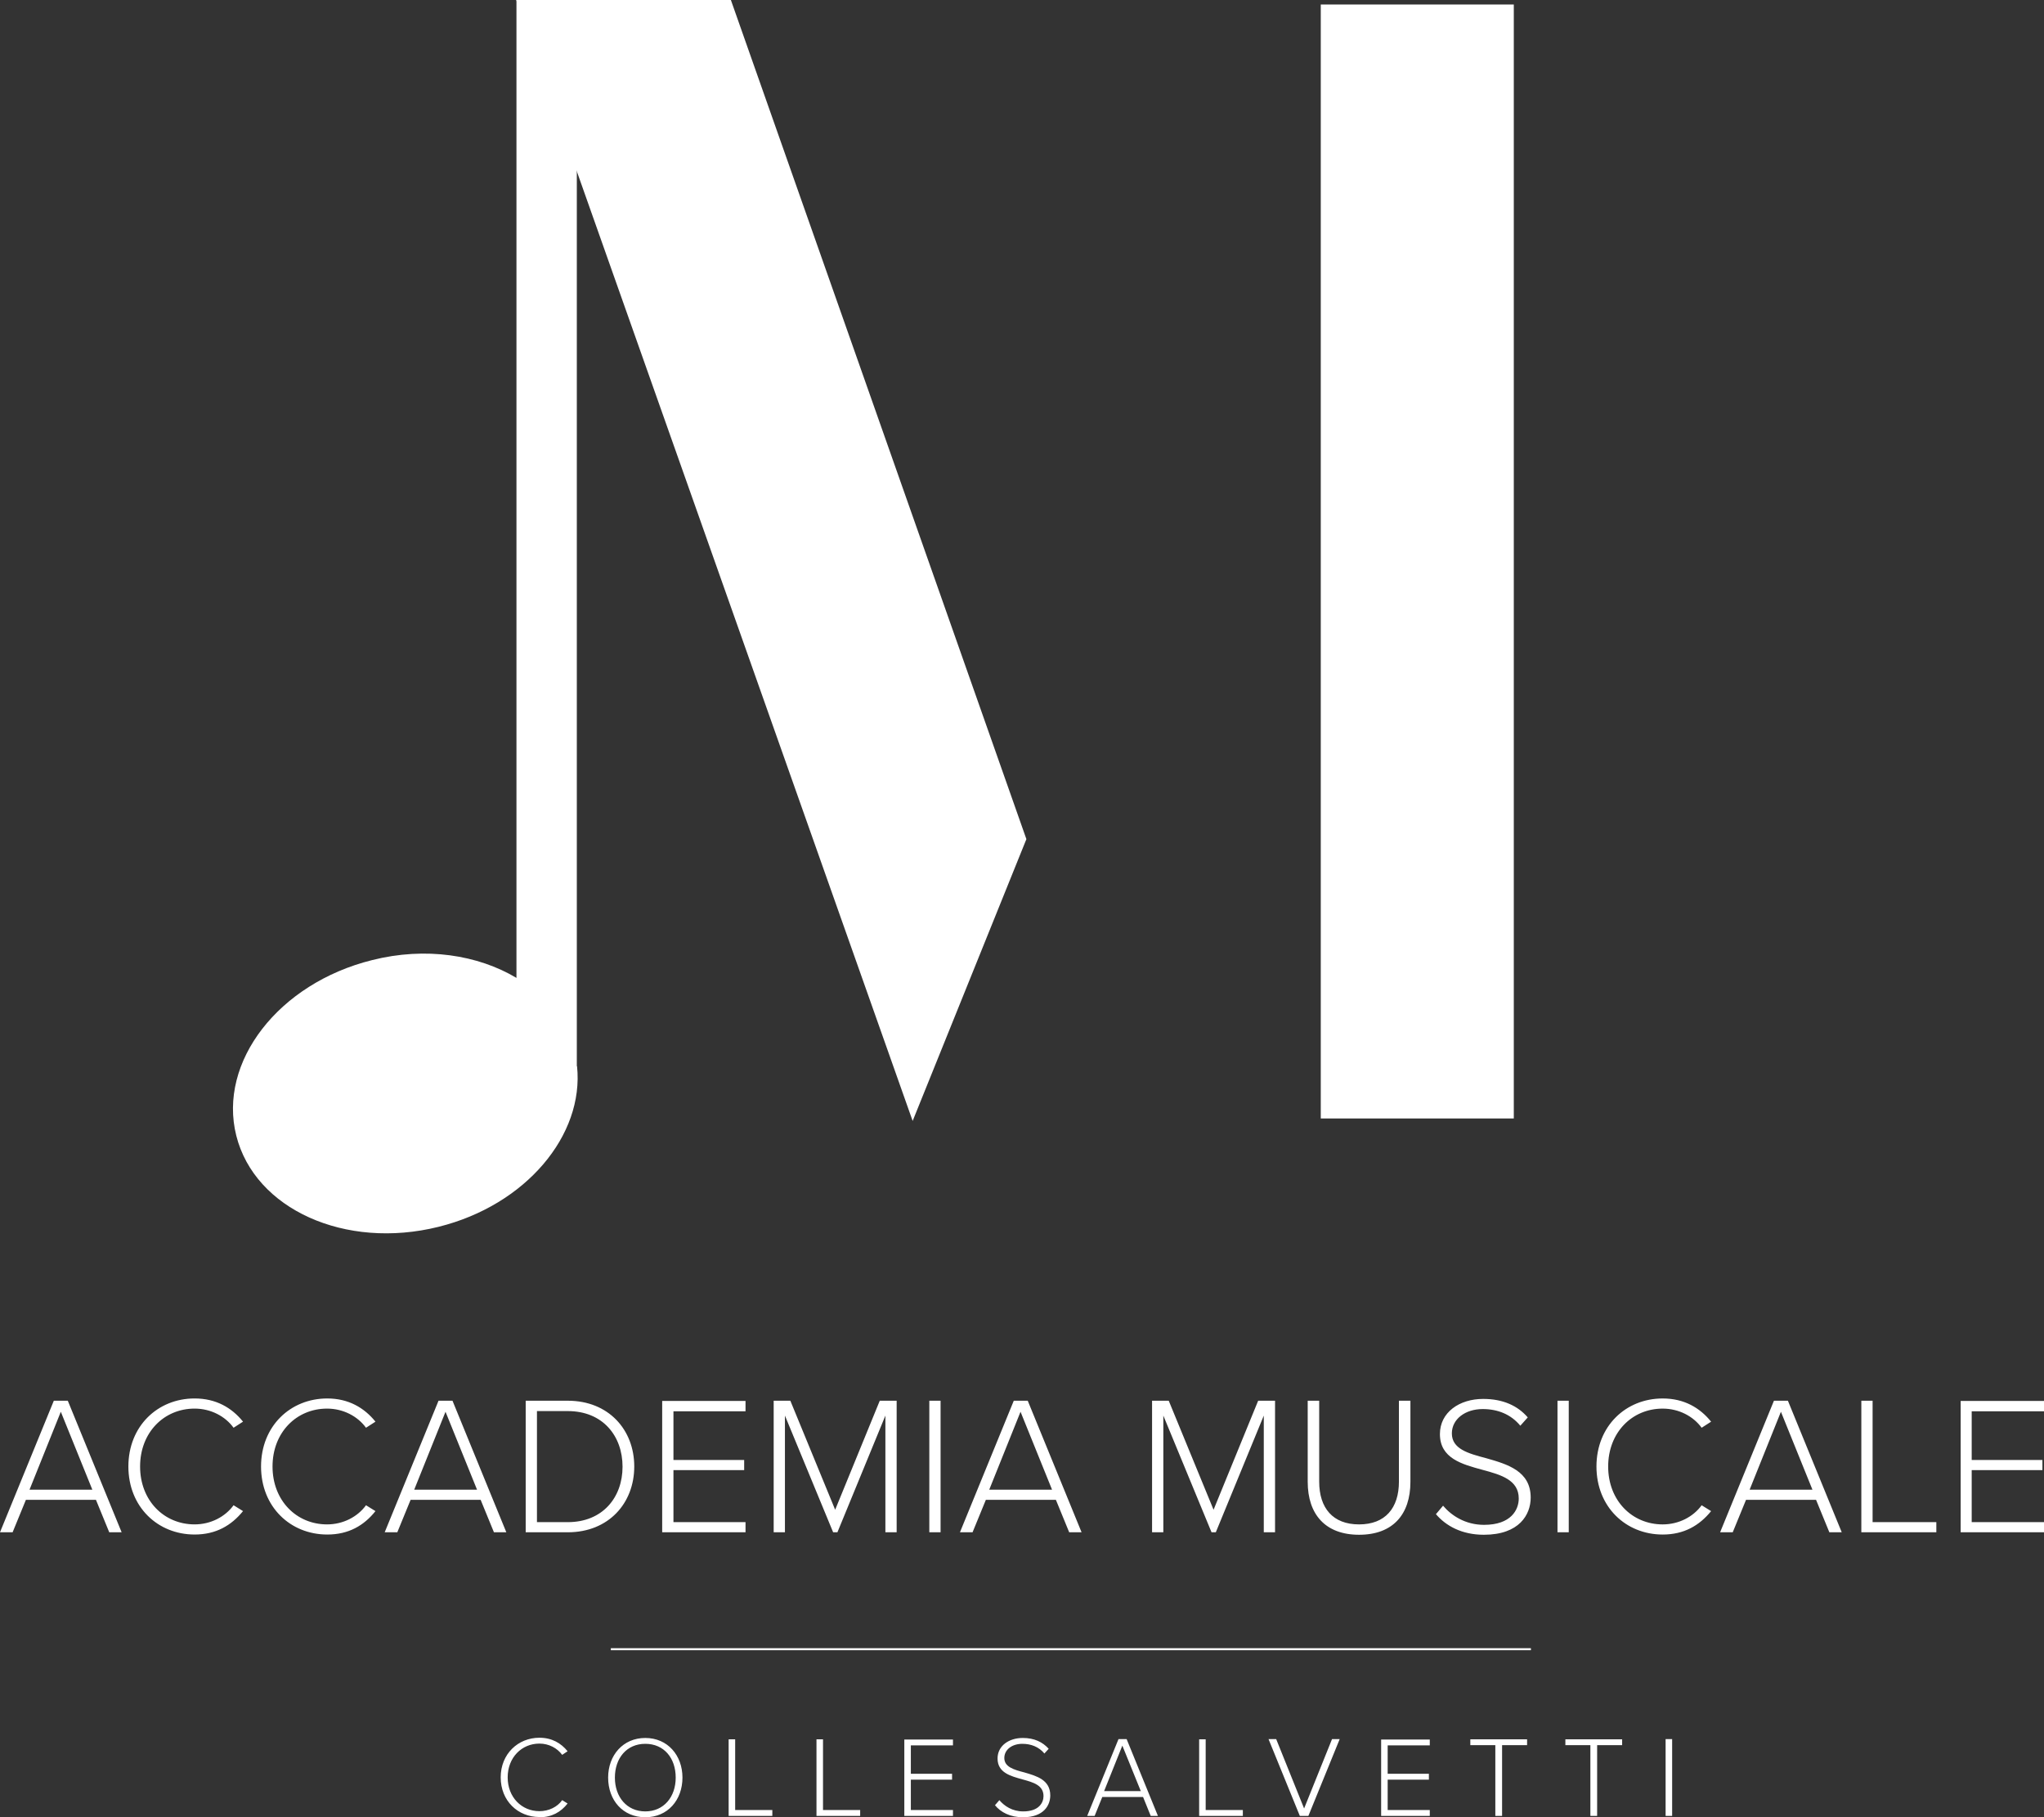
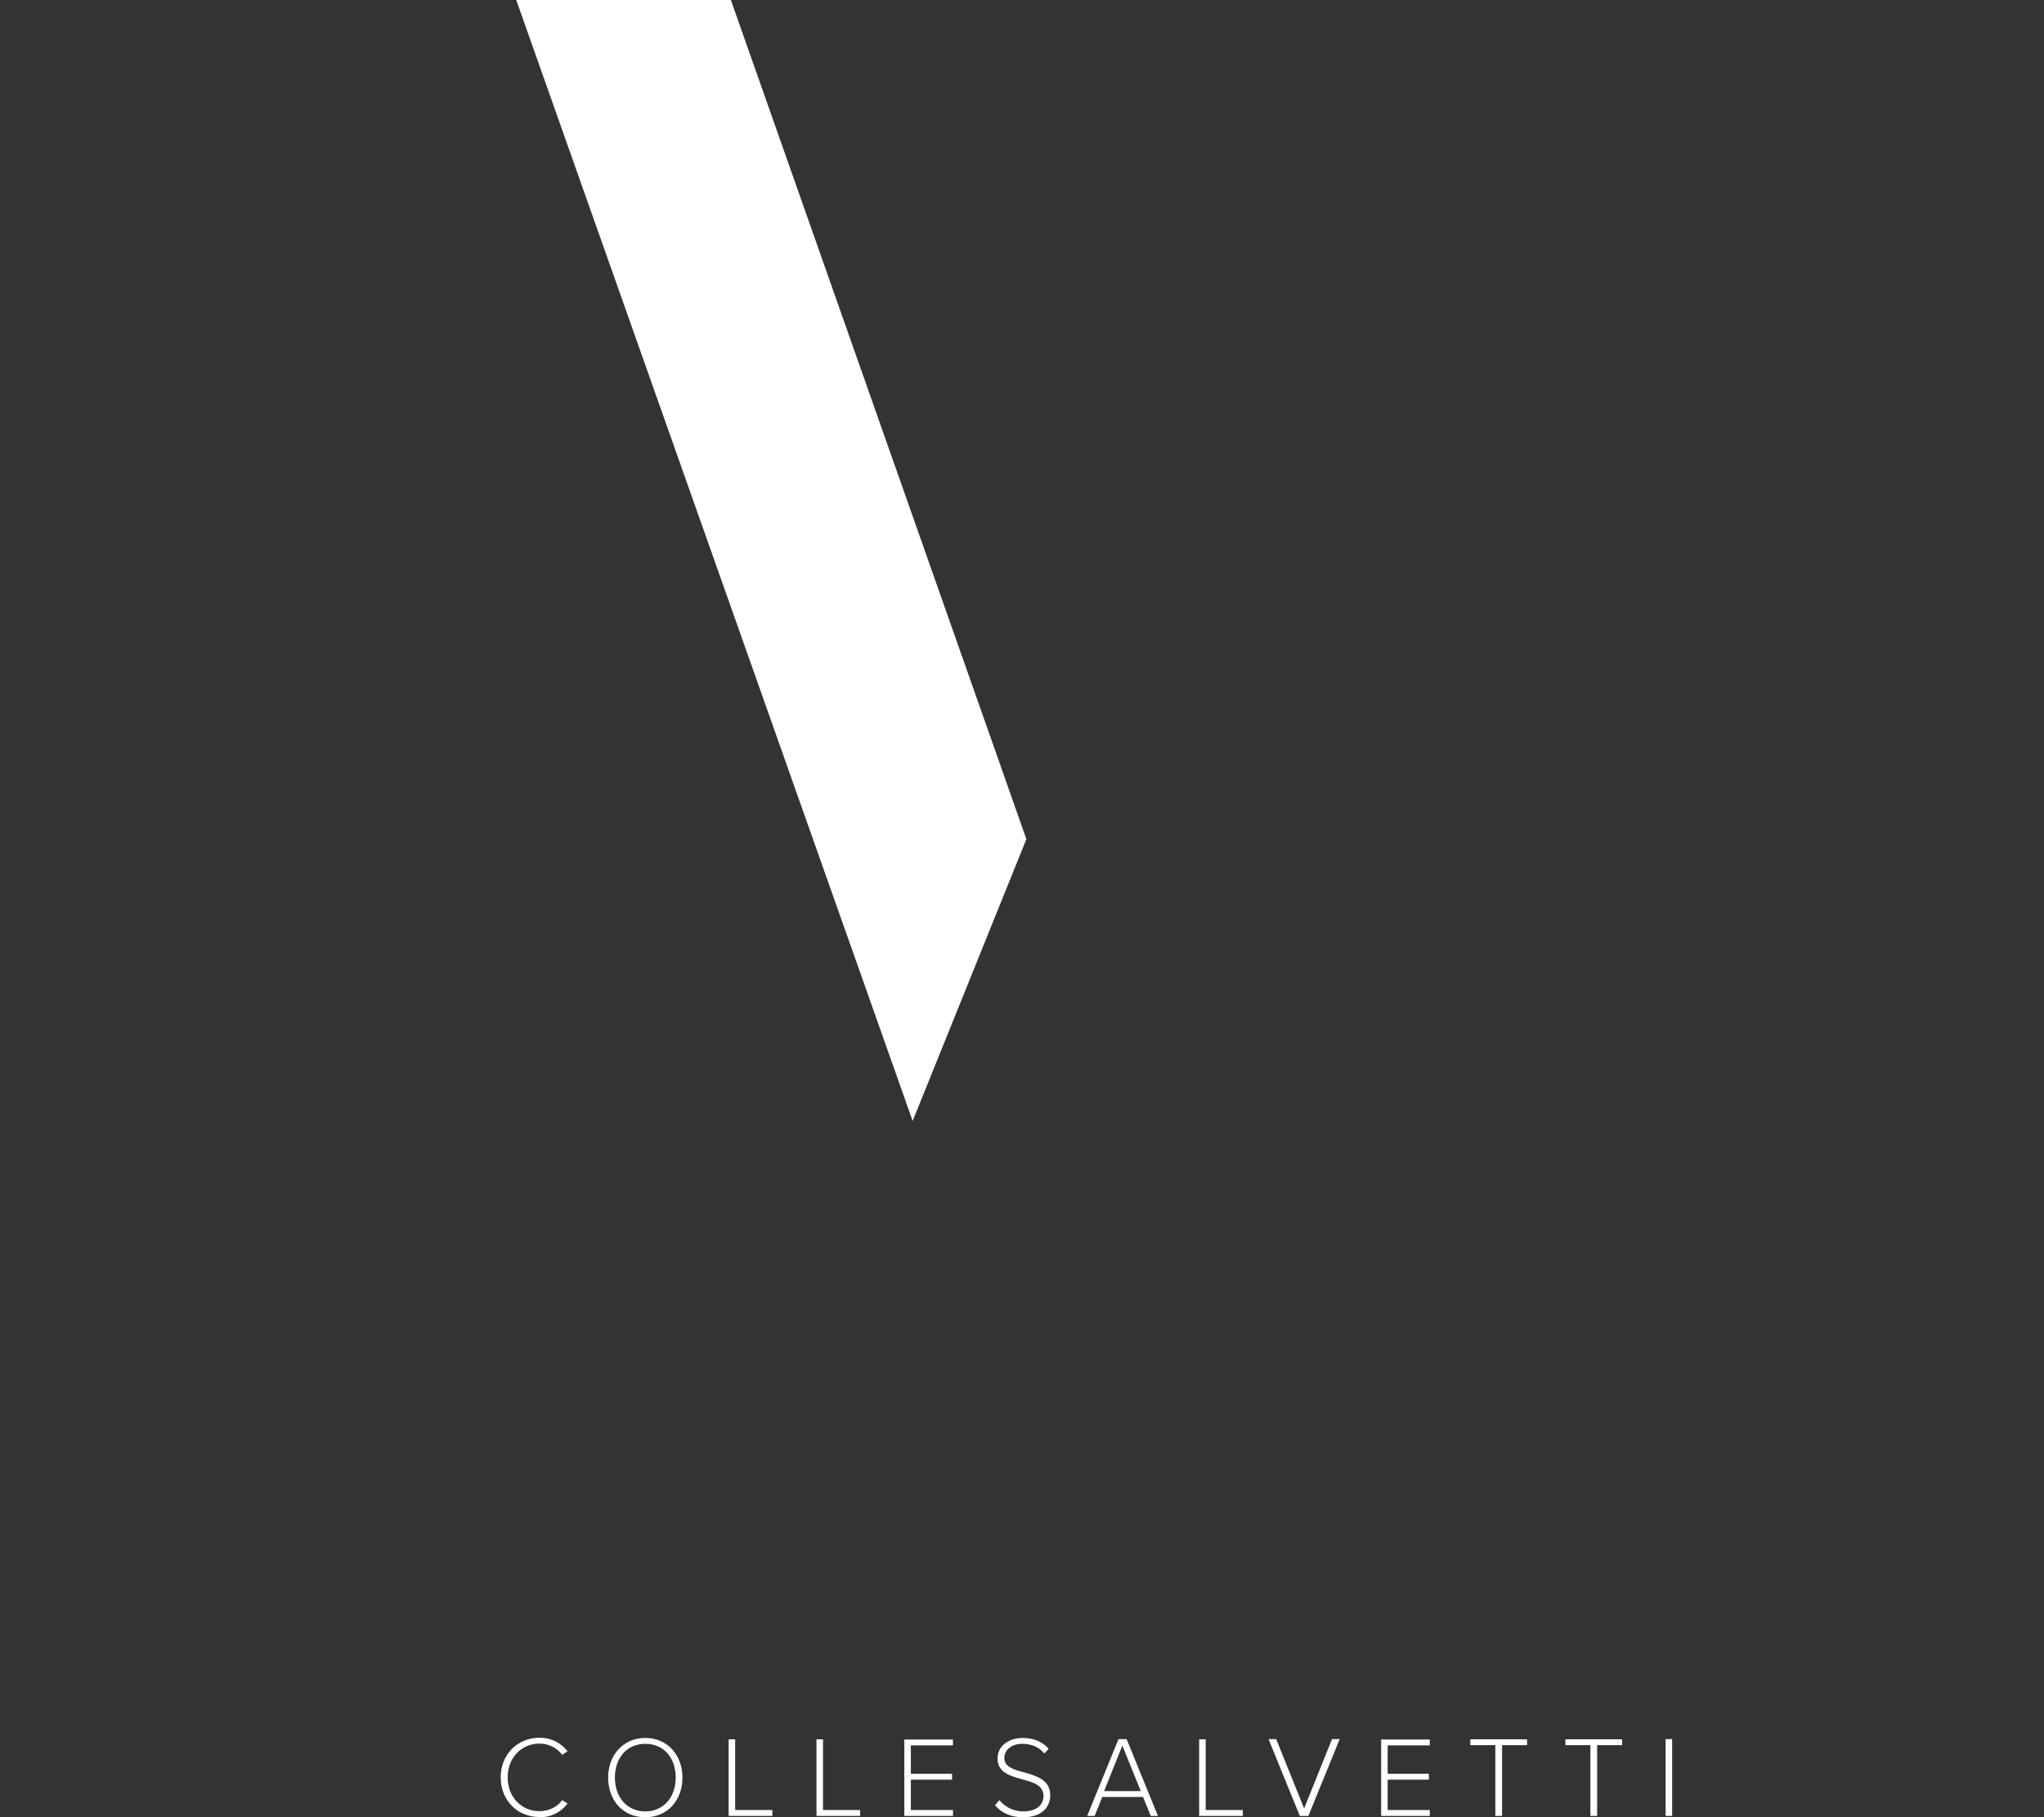
<svg xmlns="http://www.w3.org/2000/svg" id="uuid-e0b254c3-0b96-4e23-979e-94fc86b0f451" viewBox="0 0 90.75 80.67">
  <rect x="0" y="0" width="90.75" height="80.67" fill="#333333" stroke="none" />
  <defs>
    <style>.uuid-644ef228-049a-431c-8849-e455c4853291{fill:none;stroke:#fff;stroke-width:.09px;}.uuid-363e6080-ab18-4ab8-b567-0c692e0274f7{fill:#fff;stroke-width:0px;}</style>
  </defs>
  <g id="uuid-b4db29b1-907f-49a9-895b-7e0ad4109317">
-     <path class="uuid-363e6080-ab18-4ab8-b567-0c692e0274f7" d="m87.05,68.02h3.7v-.45h-3.21v-2.31h3.14v-.45h-3.14v-2.16h3.21v-.46h-3.7v5.84Zm-4.41,0h3.33v-.45h-2.83v-5.39h-.5v5.84Zm-3.57-5.35l1.4,3.46h-2.79l1.39-3.46Zm2.14,5.35h.56l-2.39-5.84h-.62l-2.39,5.84h.56l.59-1.44h3.11l.59,1.44Zm-7.39.1c.95,0,1.63-.4,2.15-1.04l-.42-.26c-.37.51-1.01.85-1.73.85-1.36,0-2.42-1.06-2.42-2.57s1.06-2.57,2.42-2.57c.72,0,1.36.34,1.73.85l.42-.27c-.5-.62-1.2-1.03-2.15-1.03-1.64,0-2.94,1.23-2.94,3.02s1.3,3.02,2.94,3.02m-4.67-.1h.5v-5.84h-.5v5.84Zm-5.41-.82c.45.54,1.17.93,2.14.93,1.58,0,2.08-.9,2.08-1.65,0-1.18-1.03-1.48-1.98-1.75-.8-.21-1.52-.41-1.52-1.1,0-.63.59-1.08,1.37-1.08.66,0,1.25.23,1.67.74l.33-.37c-.45-.52-1.1-.82-1.98-.82-1.06,0-1.92.6-1.92,1.56,0,1.08.98,1.34,1.9,1.59.82.22,1.6.45,1.6,1.27,0,.5-.34,1.17-1.54,1.17-.83,0-1.45-.41-1.82-.85l-.32.38Zm-5.68-1.42c0,1.44.78,2.35,2.28,2.35s2.28-.9,2.28-2.35v-3.6h-.51v3.59c0,1.18-.61,1.9-1.77,1.9s-1.77-.72-1.77-1.9v-3.59h-.51v3.6Zm-1.96,2.24h.51v-5.84h-.75l-1.98,4.84-1.99-4.84h-.74v5.84h.5v-5.18l2.14,5.18h.19l2.13-5.18v5.18Zm-10.79-5.35l1.4,3.46h-2.79l1.39-3.46Zm2.15,5.35h.56l-2.39-5.84h-.62l-2.39,5.84h.56l.59-1.44h3.11l.59,1.44Zm-6.2,0h.5v-5.84h-.5v5.84Zm-1.96,0h.51v-5.84h-.75l-1.98,4.84-1.99-4.84h-.74v5.84h.5v-5.18l2.14,5.18h.19l2.13-5.18v5.18Zm-9.9,0h3.7v-.45h-3.2v-2.31h3.14v-.45h-3.14v-2.16h3.2v-.46h-3.7v5.84Zm-5.56-.45v-4.93h1.37c1.55,0,2.43,1.1,2.43,2.47s-.89,2.46-2.43,2.46h-1.37Zm-.5.45h1.87c1.81,0,2.95-1.29,2.95-2.92s-1.14-2.92-2.95-2.92h-1.87v5.84Zm-3.56-5.35l1.4,3.46h-2.79l1.39-3.46Zm2.14,5.35h.56l-2.39-5.84h-.62l-2.39,5.84h.56l.59-1.44h3.11l.59,1.44Zm-7.39.1c.95,0,1.63-.4,2.14-1.04l-.42-.26c-.37.51-1.01.85-1.73.85-1.36,0-2.42-1.06-2.42-2.57s1.06-2.57,2.42-2.57c.72,0,1.36.34,1.73.85l.42-.27c-.5-.62-1.2-1.03-2.14-1.03-1.64,0-2.94,1.23-2.94,3.02s1.3,3.02,2.94,3.02m-5.89,0c.95,0,1.63-.4,2.15-1.04l-.42-.26c-.37.51-1.01.85-1.73.85-1.36,0-2.42-1.06-2.42-2.57s1.06-2.57,2.42-2.57c.72,0,1.36.34,1.73.85l.42-.27c-.5-.62-1.2-1.03-2.15-1.03-1.64,0-2.94,1.23-2.94,3.02s1.3,3.02,2.94,3.02m-5.94-5.45l1.4,3.46H1.31l1.39-3.46Zm2.14,5.35h.56l-2.39-5.84h-.62l-2.39,5.84h.56l.59-1.44h3.11l.59,1.44Z" />
    <path class="uuid-363e6080-ab18-4ab8-b567-0c692e0274f7" d="m73.95,80.61h.29v-3.41h-.29v3.41Zm-3.34,0h.3v-3.14h1.11v-.26h-2.52v.26h1.11v3.14Zm-4.21,0h.29v-3.14h1.11v-.26h-2.52v.26h1.11v3.14Zm-5.08,0h2.16v-.26h-1.87v-1.35h1.83v-.26h-1.83v-1.26h1.87v-.26h-2.16v3.41Zm-3.59,0h.36l1.39-3.41h-.34l-1.24,3.08-1.24-3.08h-.34l1.39,3.41Zm-4.49,0h1.94v-.26h-1.65v-3.14h-.29v3.41Zm-3.41-3.12l.82,2.02h-1.63l.81-2.02Zm1.25,3.12h.33l-1.39-3.41h-.36l-1.39,3.41h.33l.34-.84h1.81l.34.84Zm-6.91-.48c.26.32.68.54,1.25.54.92,0,1.21-.53,1.21-.97,0-.69-.6-.86-1.15-1.02-.46-.12-.89-.24-.89-.64,0-.37.34-.63.8-.63.38,0,.73.13.98.43l.19-.21c-.27-.3-.64-.48-1.15-.48-.62,0-1.12.35-1.12.91,0,.63.57.78,1.11.93.48.13.93.26.93.74,0,.29-.2.68-.9.68-.49,0-.84-.24-1.06-.5l-.19.22Zm-4.02.48h2.16v-.26h-1.87v-1.35h1.83v-.26h-1.83v-1.26h1.87v-.26h-2.16v3.41Zm-3.9,0h1.94v-.26h-1.65v-3.14h-.29v3.41Zm-3.9,0h1.94v-.26h-1.65v-3.14h-.29v3.41Zm-2.35-1.7c0,.86-.53,1.5-1.35,1.5s-1.35-.64-1.35-1.5.52-1.5,1.35-1.5,1.35.63,1.35,1.5m-3,0c0,1,.65,1.76,1.65,1.76s1.65-.77,1.65-1.76-.66-1.76-1.65-1.76-1.65.77-1.65,1.76m-3.05,1.76c.55,0,.95-.23,1.25-.61l-.24-.15c-.21.3-.59.49-1.01.49-.79,0-1.41-.62-1.41-1.5s.62-1.5,1.41-1.5c.42,0,.79.2,1.01.5l.24-.16c-.29-.36-.7-.6-1.25-.6-.95,0-1.72.72-1.72,1.76s.76,1.76,1.72,1.76" />
-     <line class="uuid-644ef228-049a-431c-8849-e455c4853291" x1="27.12" y1="73.21" x2="67.97" y2="73.21" />
-     <rect class="uuid-363e6080-ab18-4ab8-b567-0c692e0274f7" x="58.64" y=".2" width="8.57" height="49.45" />
    <polygon class="uuid-363e6080-ab18-4ab8-b567-0c692e0274f7" points="45.57 37.25 32.45 0 22.92 0 40.52 49.76 45.57 37.25" />
-     <path class="uuid-363e6080-ab18-4ab8-b567-0c692e0274f7" d="m25.61,47.33V0h-2.68v43.41c-1.71-1.02-4.03-1.39-6.41-.79-4.15,1.03-6.85,4.52-6.03,7.79.82,3.27,4.84,5.08,8.98,4.05,3.87-.96,6.47-4.06,6.15-7.13" />
  </g>
</svg>